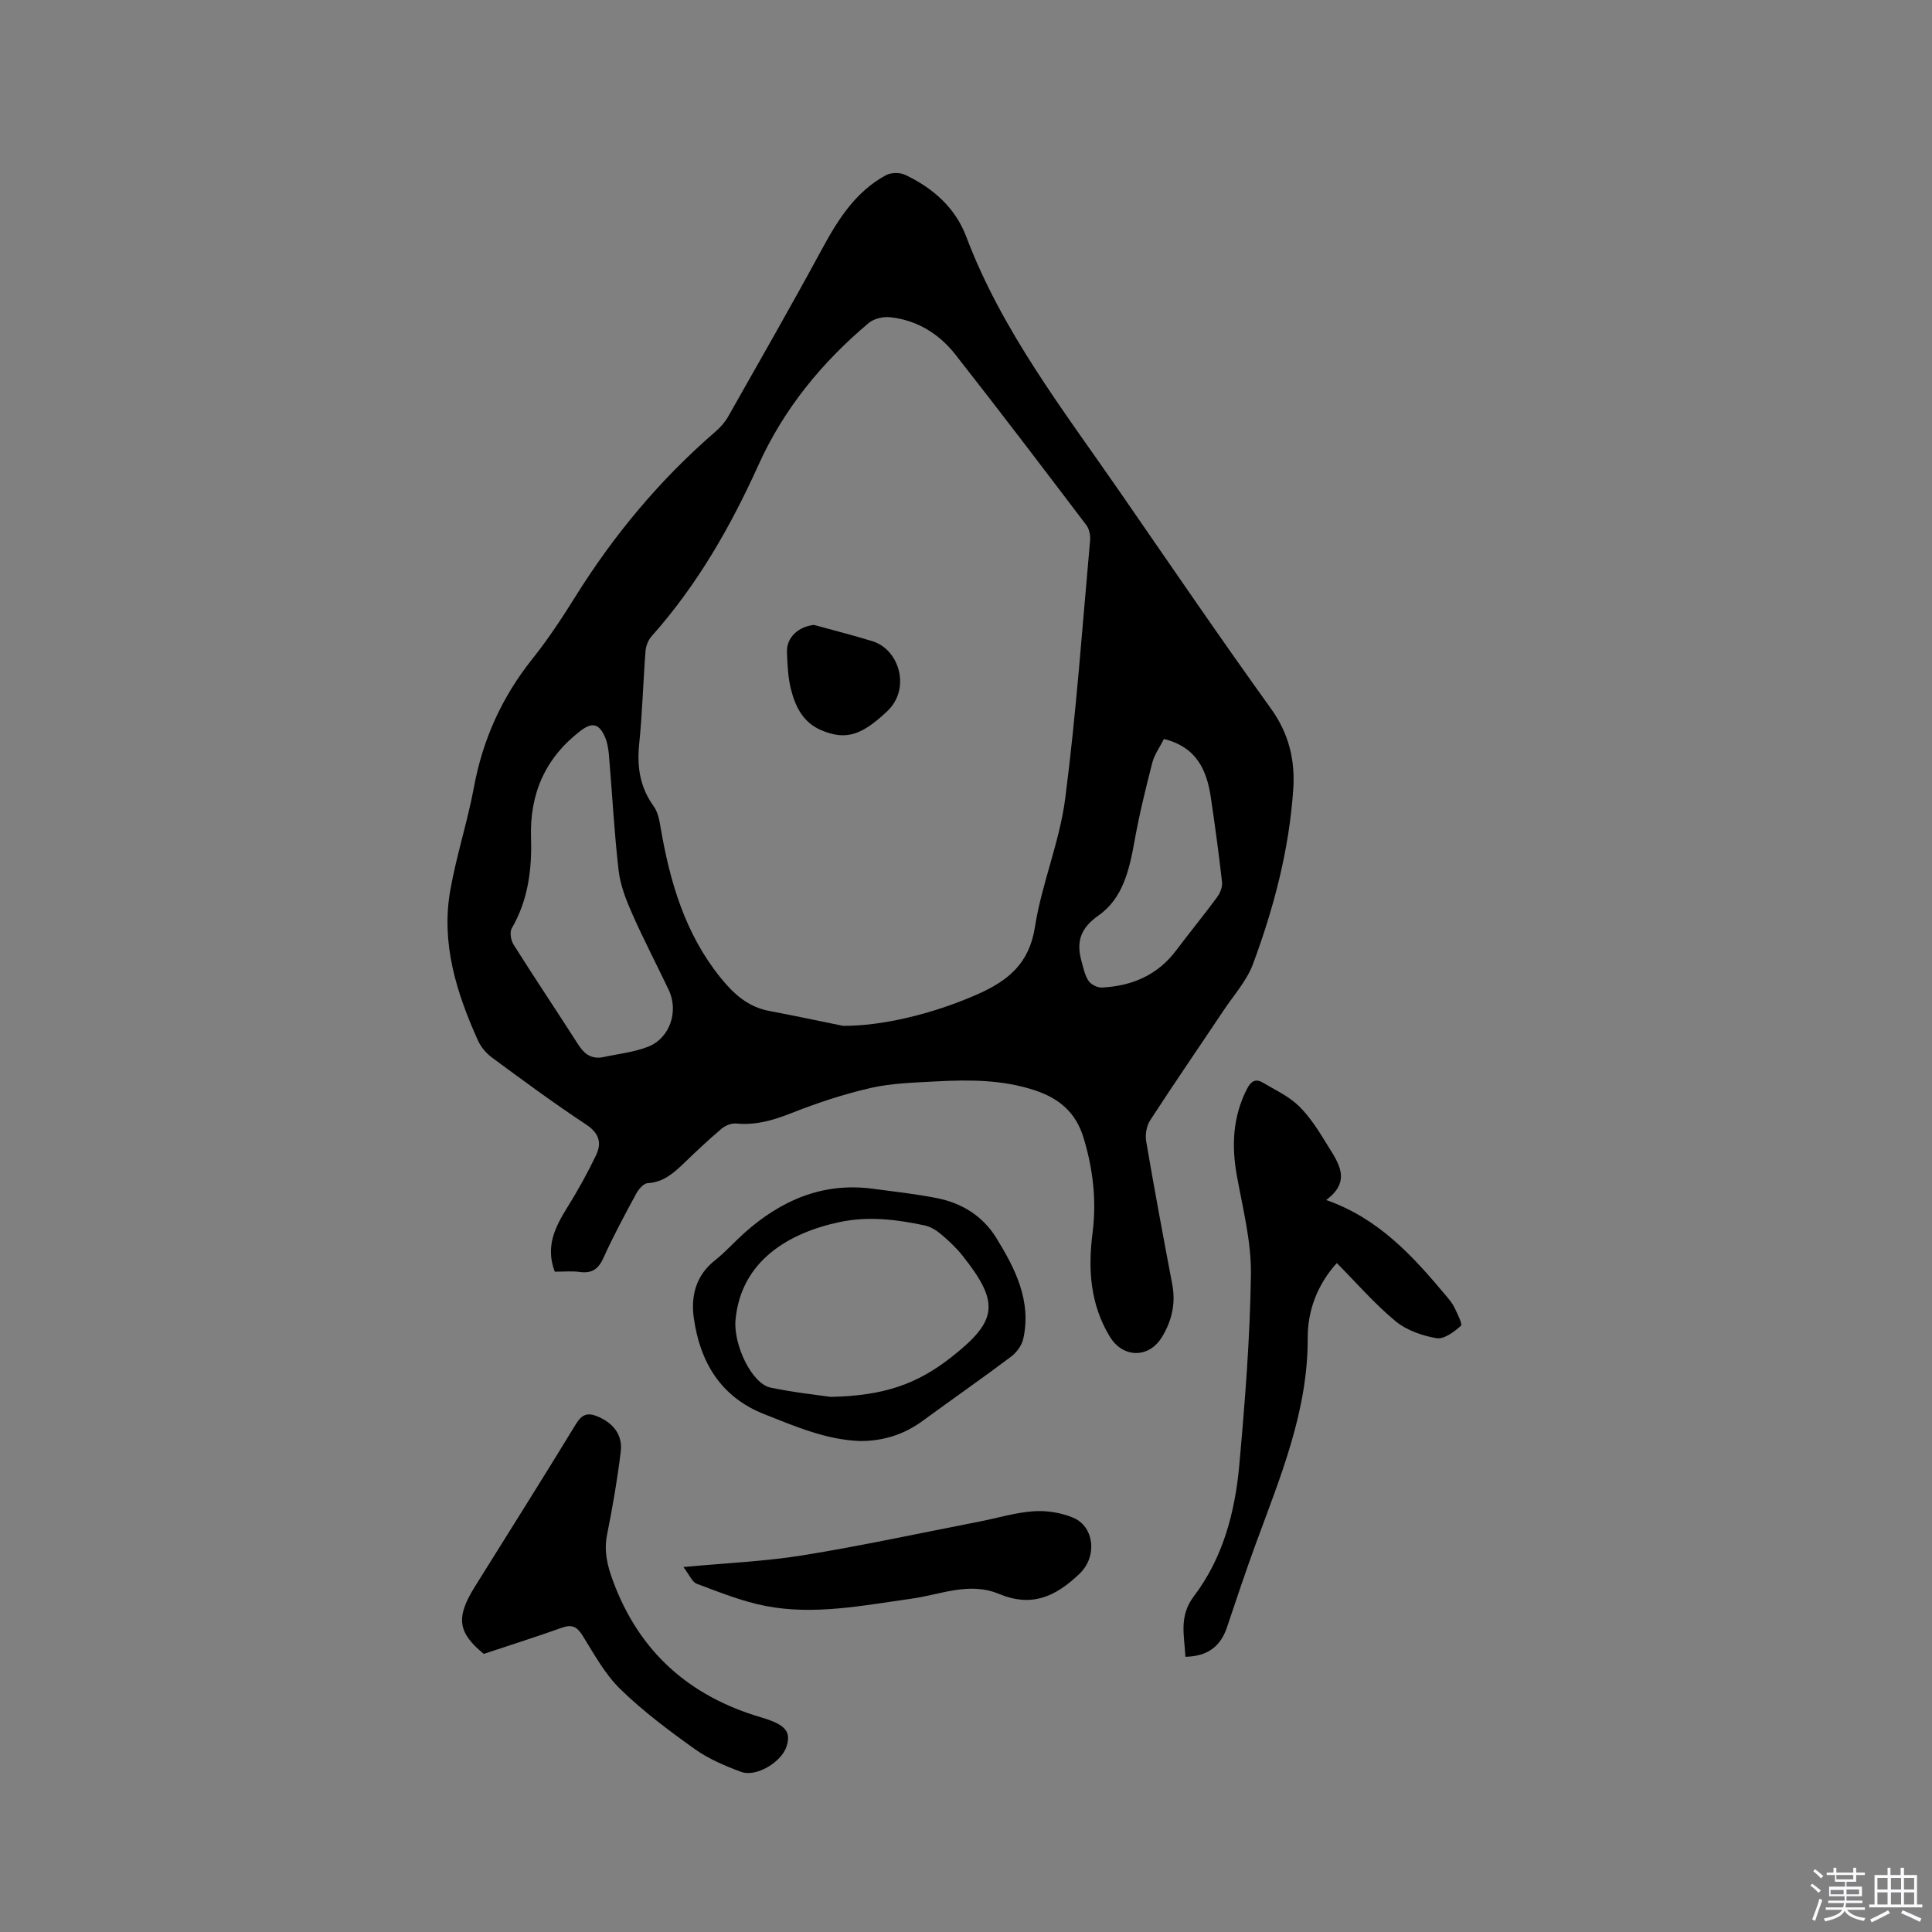
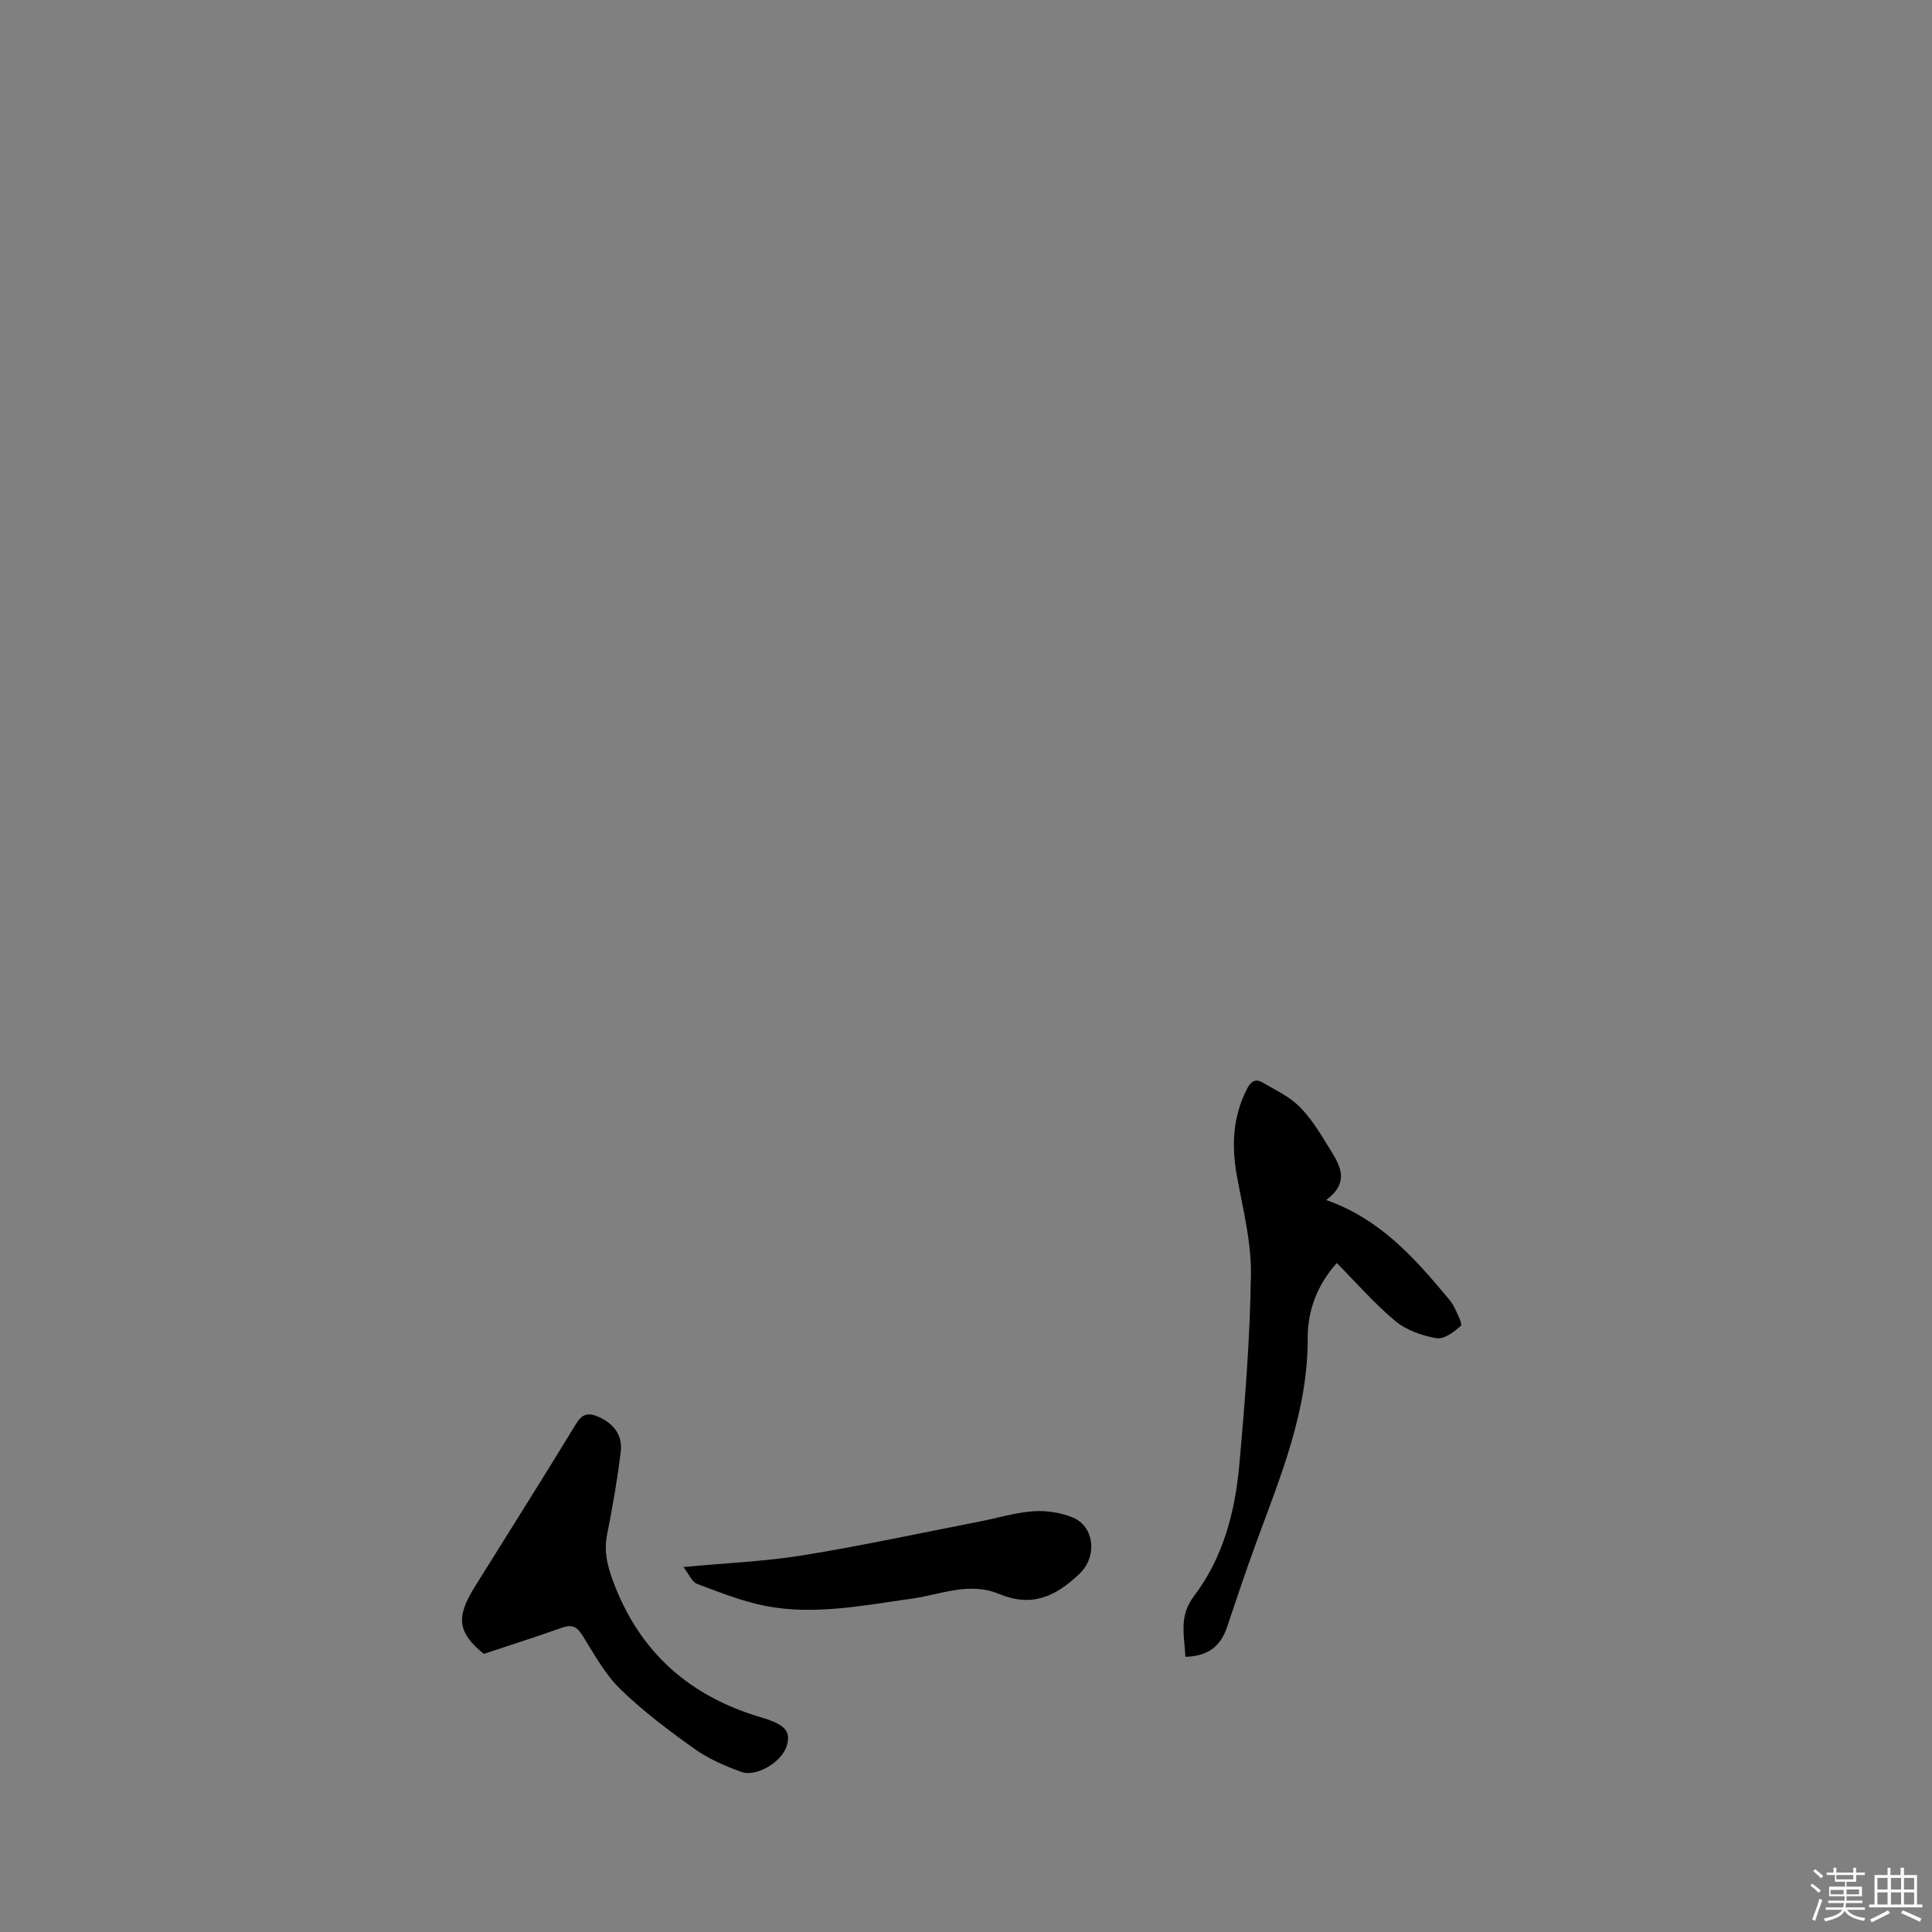
<svg xmlns="http://www.w3.org/2000/svg" enable-background="new 0 0 400 400" viewBox="0 0 400 400">
  <rect x="0" y="0" width="400" height="400" fill="#808080" stroke="none" />
  <path d="m374.8 390.4.4-.4c.7.5 1.3 1 1.8 1.4l-.5.5c-.5-.6-1.1-1.1-1.7-1.5zm1 7.3-.6-.3c.5-1.4 1.1-2.8 1.5-4.3.2.1.4.2.6.3-.5 1.3-1 2.8-1.5 4.3zm-.4-10.3.4-.4c.4.3 1 .8 1.7 1.4l-.5.5c-.4-.5-1-1-1.6-1.5zm2.5.3h1.7v-1h.6v1h3.5v-1h.6v1h1.8v.5h-1.8v1.4h-2v1h3.2v2h-3.2v.9h3.3v.5h-3.4c0 .3-.1.6-.1.9h4v.5h-3.7c.7.9 1.9 1.5 3.8 1.7-.1.2-.2.4-.3.6-2.1-.4-3.5-1.1-4-2.1-.4 1-1.8 1.7-4 2.2-.1-.2-.2-.4-.3-.6 2.1-.4 3.4-1 3.8-1.8h-3.4v-.5h3.6c.1-.3.1-.6.2-.9h-3.3v-.5h3.4c0-.3 0-.6 0-.9h-3.2v-2h3.3v-1h-2.1v-1.4h-1.7v-.5zm1.1 3.5v1h2.7c0-.3 0-.4 0-.4 0-.1 0-.2 0-.2 0-.1 0-.2 0-.3h-2.7zm1.2-3v.9h3.5v-.9zm4.7 3h-2.6v.6.4h2.6z" fill="#fbfafc" />
  <path d="m393.6 386.7h.6v1.5h2.7v6.1h1.1v.6h-11v-.6h1.1v-6.1h2.7v-1.5h.6v1.5h2.1v-1.5zm-2.7 8.8.4.6c-1.2.6-2.5 1.3-3.8 1.9-.1-.2-.2-.4-.3-.6 1.2-.6 2.5-1.2 3.7-1.9zm-2.2-6.7v2.4h2.1v-2.4zm0 3v2.5h2.1v-2.5zm2.8-3v2.4h2.1v-2.4zm0 3v2.5h2.1v-2.5zm6 6.1c-1.4-.7-2.7-1.3-3.9-1.8l.3-.6c1.5.6 2.7 1.2 3.9 1.7zm-1.2-9.1h-2.1v2.4h2.1zm-2.1 3v2.5h2.1v-2.5z" fill="#fbfafc" />
  <g fill="#010000">
-     <path d="m114.86 263.29c-2-5.28.12-9.32 2.64-13.38 2.16-3.48 4.16-7.08 5.92-10.77 1.21-2.54.61-4.56-2.1-6.34-6.63-4.37-13.03-9.11-19.43-13.82-1.21-.89-2.32-2.2-2.93-3.55-4.45-9.88-7.67-20.1-5.74-31.08 1.26-7.18 3.57-14.18 4.9-21.35 1.83-9.9 5.79-18.66 12.06-26.53 3.23-4.05 6.11-8.4 8.86-12.81 8.01-12.86 17.59-24.36 29.06-34.27 1.03-.89 1.99-1.96 2.65-3.13 6.52-11.51 13.09-22.98 19.39-34.61 3.33-6.15 6.95-11.94 13.27-15.37 1.05-.57 2.86-.61 3.95-.1 5.75 2.7 10.42 6.81 12.68 12.79 7.4 19.61 20.13 35.95 31.85 52.92 10.36 14.99 20.63 30.06 31.27 44.85 3.72 5.18 5.01 10.71 4.59 16.73-.85 12.45-4 24.45-8.32 36.09-1.29 3.49-3.98 6.47-6.1 9.64-5.06 7.58-10.23 15.09-15.19 22.73-.75 1.16-1.08 2.96-.84 4.34 1.69 9.92 3.54 19.81 5.41 29.69.75 3.98-.13 7.61-2.19 10.94-2.72 4.39-8.05 4.26-10.73-.14-4.07-6.68-4.56-13.96-3.59-21.49.86-6.72.11-13.24-1.88-19.76-1.61-5.26-5.09-8.1-9.97-9.74-6.66-2.23-13.56-2.25-20.45-1.88-4.54.25-9.18.35-13.58 1.35-5.62 1.28-11.16 3.12-16.53 5.24-3.74 1.48-7.35 2.52-11.39 2.13-.97-.09-2.23.42-3 1.07-2.67 2.26-5.22 4.66-7.74 7.09-2.16 2.08-4.29 4-7.57 4.19-.84.05-1.87 1.25-2.36 2.16-2.37 4.37-4.74 8.76-6.78 13.29-1.04 2.3-2.33 3.25-4.82 2.95-1.64-.24-3.35-.07-5.27-.07zm59.69-50.9c8.02.04 18.41-2.39 27.77-6.51 6.31-2.78 10.77-6.33 11.95-13.93 1.39-8.96 5.1-17.58 6.26-26.55 2.3-17.75 3.55-35.64 5.16-53.48.1-1.05-.17-2.41-.79-3.22-8.97-11.82-17.94-23.64-27.11-35.31-3.37-4.29-7.91-7.09-13.44-7.71-1.46-.16-3.4.27-4.49 1.19-9.69 8.15-17.58 17.77-22.82 29.38-5.79 12.82-12.71 24.9-22.11 35.45-.7.79-1.19 2-1.28 3.06-.5 6.45-.66 12.93-1.32 19.35-.48 4.74.2 8.95 3.04 12.87.87 1.21 1.16 2.93 1.42 4.47 1.93 11.19 5.05 21.85 12.35 30.92 2.74 3.41 5.73 6.13 10.19 6.95 5.1.95 10.15 2.05 15.22 3.07zm-49.98 6.54c3.18-.7 6.5-1.03 9.52-2.18 4.59-1.74 6.48-7.34 4.36-11.8-2.5-5.26-5.2-10.42-7.55-15.74-1.26-2.85-2.46-5.9-2.82-8.96-.91-7.89-1.32-15.83-1.99-23.75-.11-1.35-.33-2.77-.87-3.99-1.23-2.75-2.68-3.02-5.08-1.16-7.26 5.6-10.49 12.98-10.2 22.13.21 6.51-.6 12.88-3.98 18.71-.47.81-.19 2.51.38 3.4 4.34 6.89 8.88 13.65 13.27 20.51 1.19 1.87 2.49 3.14 4.96 2.83zm116.41-65.93c-.87 1.73-1.98 3.23-2.41 4.91-1.39 5.41-2.72 10.84-3.7 16.33-1.05 5.86-2.41 11.77-7.41 15.28-3.79 2.66-4.66 5.46-3.55 9.47.39 1.4.68 2.92 1.46 4.08.51.77 1.85 1.44 2.78 1.39 6.18-.32 11.49-2.54 15.34-7.66 2.8-3.72 5.75-7.32 8.51-11.07.62-.84 1.12-2.1 1.01-3.09-.66-5.88-1.46-11.75-2.33-17.6-.85-5.63-2.95-10.38-9.7-12.04z" />
    <path d="m274.57 248.45c11 3.86 18.07 11.75 24.9 19.92.61.73 1.25 1.48 1.65 2.33.6 1.27 1.73 3.46 1.34 3.8-1.4 1.25-3.51 2.83-5.05 2.56-2.98-.52-6.22-1.64-8.5-3.54-4.3-3.56-8-7.84-12.14-12.02-4.11 4.57-6.04 9.93-6.02 15.48.06 15.16-5.65 28.73-10.71 42.53-2.11 5.76-4.06 11.59-6.01 17.41-1.34 4-4.04 6-8.61 6.1-.18-4.36-1.43-8.34 1.79-12.58 5.97-7.86 8.48-17.32 9.36-27 1.19-13.18 2.24-26.4 2.42-39.62.09-6.79-1.69-13.63-2.91-20.4-1.13-6.25-.84-12.21 2.08-17.95.75-1.48 1.7-2.26 3.22-1.36 2.61 1.53 5.48 2.86 7.59 4.94 2.38 2.34 4.19 5.31 5.96 8.19 2.19 3.55 4.95 7.27-.36 11.21z" />
    <path d="m100.16 342.42c-5.33-4.37-5.87-7.46-1.88-13.86 7.01-11.24 14.08-22.43 20.97-33.74 1.29-2.12 2.55-2.4 4.61-1.5 3.18 1.39 5.06 3.79 4.66 7.19-.69 5.77-1.69 11.51-2.83 17.21-.68 3.39.02 6.32 1.19 9.51 5.43 14.76 15.8 23.95 30.73 28.34 5.03 1.48 6.2 2.93 5.25 5.97-1.02 3.26-6.26 6.47-9.43 5.3-3.35-1.23-6.74-2.69-9.62-4.74-5.34-3.81-10.65-7.79-15.34-12.35-3.19-3.1-5.44-7.23-7.82-11.07-1.15-1.86-2.19-2.43-4.28-1.69-5.14 1.83-10.33 3.48-16.21 5.43z" />
-     <path d="m177.97 298.35c-7.02-.29-13.36-3.04-19.74-5.56-9.02-3.56-13.3-10.78-14.58-19.89-.64-4.51.39-8.81 4.35-11.94 2.15-1.7 4-3.79 6.05-5.63 7.6-6.81 16.26-10.6 26.69-9.21 4.41.59 8.84 1.07 13.2 1.93 5.2 1.02 9.55 3.72 12.34 8.26 3.91 6.35 7.31 13.01 5.58 20.86-.3 1.38-1.39 2.86-2.54 3.72-6.01 4.52-12.19 8.81-18.26 13.26-3.92 2.88-8.26 4.23-13.09 4.2zm-5.98-9.14c11.08-.23 17.87-2.67 24.87-8.14 9.74-7.62 10.19-11.33 2.38-21.15-1.31-1.64-2.88-3.1-4.49-4.45-.94-.79-2.13-1.5-3.32-1.76-5.81-1.24-11.62-1.95-17.58-.7-10.5 2.22-20.45 8.01-21.57 20.28-.46 5.03 3.32 13.2 7.29 14.01 4.85 1.01 9.79 1.53 12.42 1.91z" />
    <path d="m141.49 324.44c9.02-.85 16.98-1.17 24.8-2.44 12.21-1.98 24.32-4.61 36.48-6.97 3.74-.73 7.44-1.88 11.21-2.14 2.72-.19 5.72.29 8.23 1.34 4.32 1.82 5.04 8 1.33 11.56-5.15 4.95-10.05 6.98-16.75 4.2-6.14-2.55-12.08.17-18.07 1-10.07 1.4-20.15 3.48-30.31 1.49-4.83-.95-9.49-2.84-14.13-4.57-.99-.37-1.55-1.87-2.79-3.47z" />
-     <path d="m168.51 129.38c4.05 1.12 8.12 2.14 12.13 3.38 5.61 1.74 7.95 9.86 3.07 14.47-5.19 4.9-8.49 6.18-13.73 3.93-3.79-1.63-5.37-4.98-6.26-8.62-.59-2.44-.69-5.02-.79-7.54-.11-3.03 2.37-5.26 5.58-5.62z" />
  </g>
</svg>